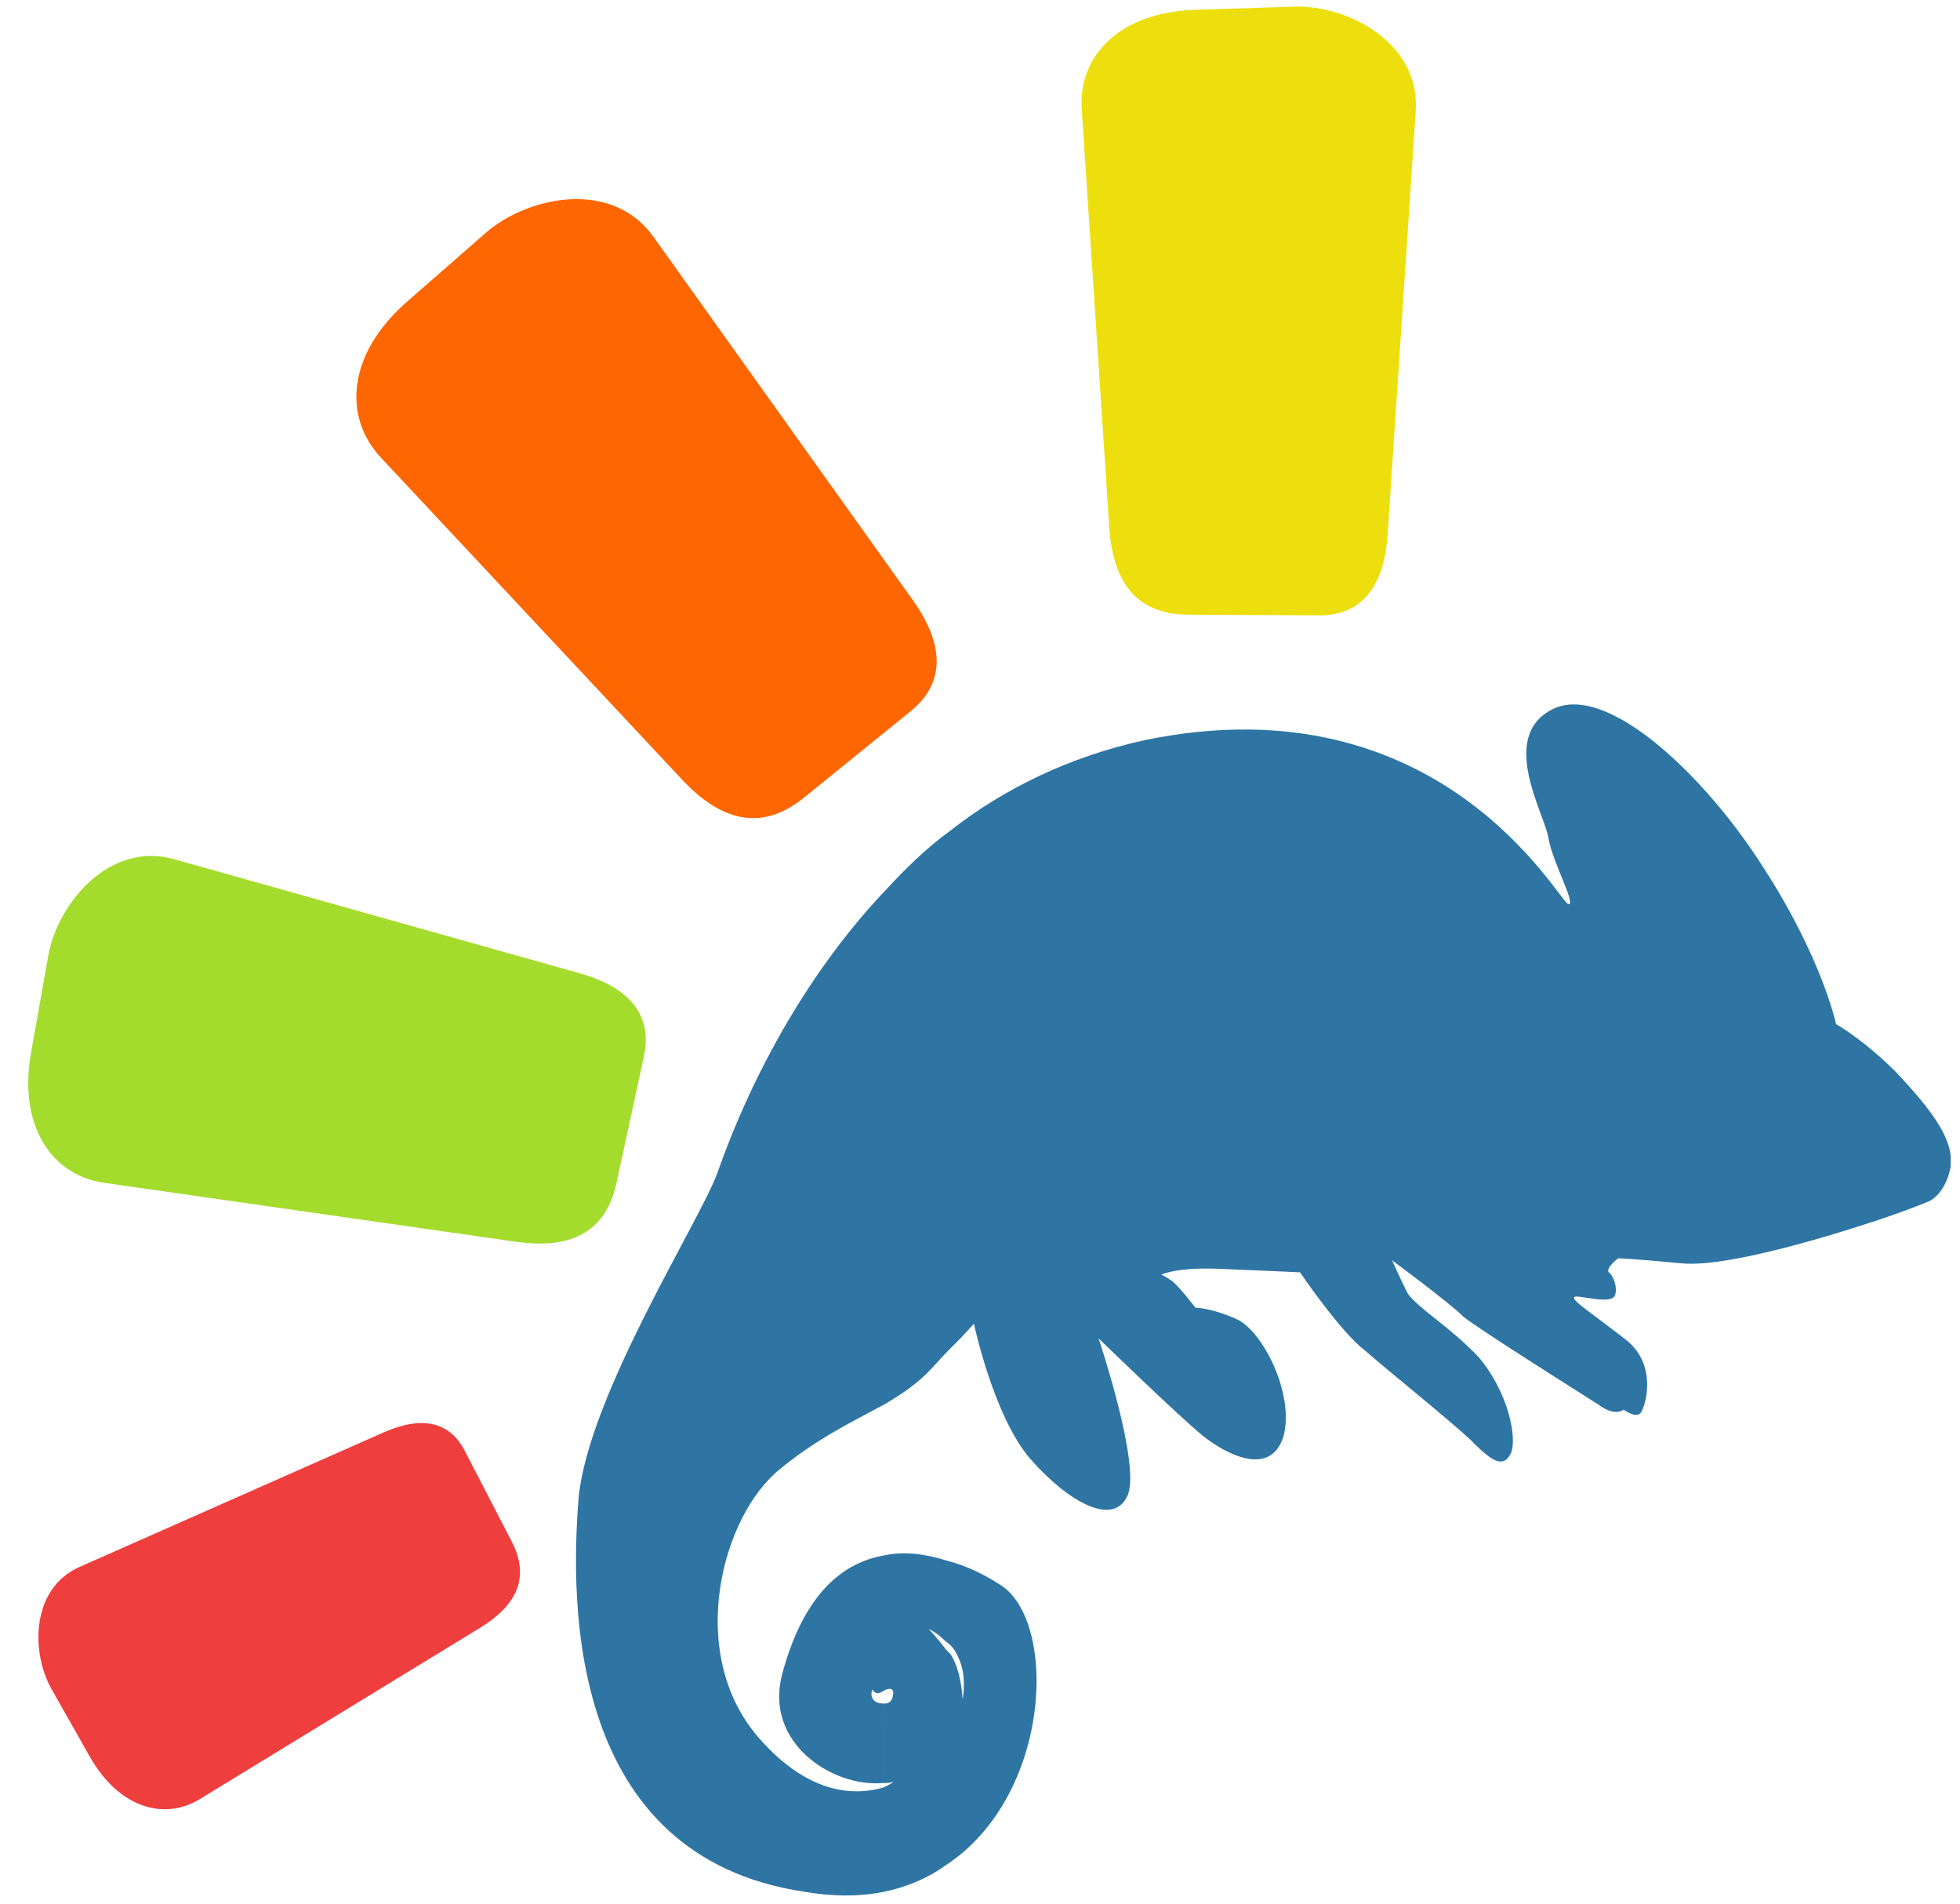
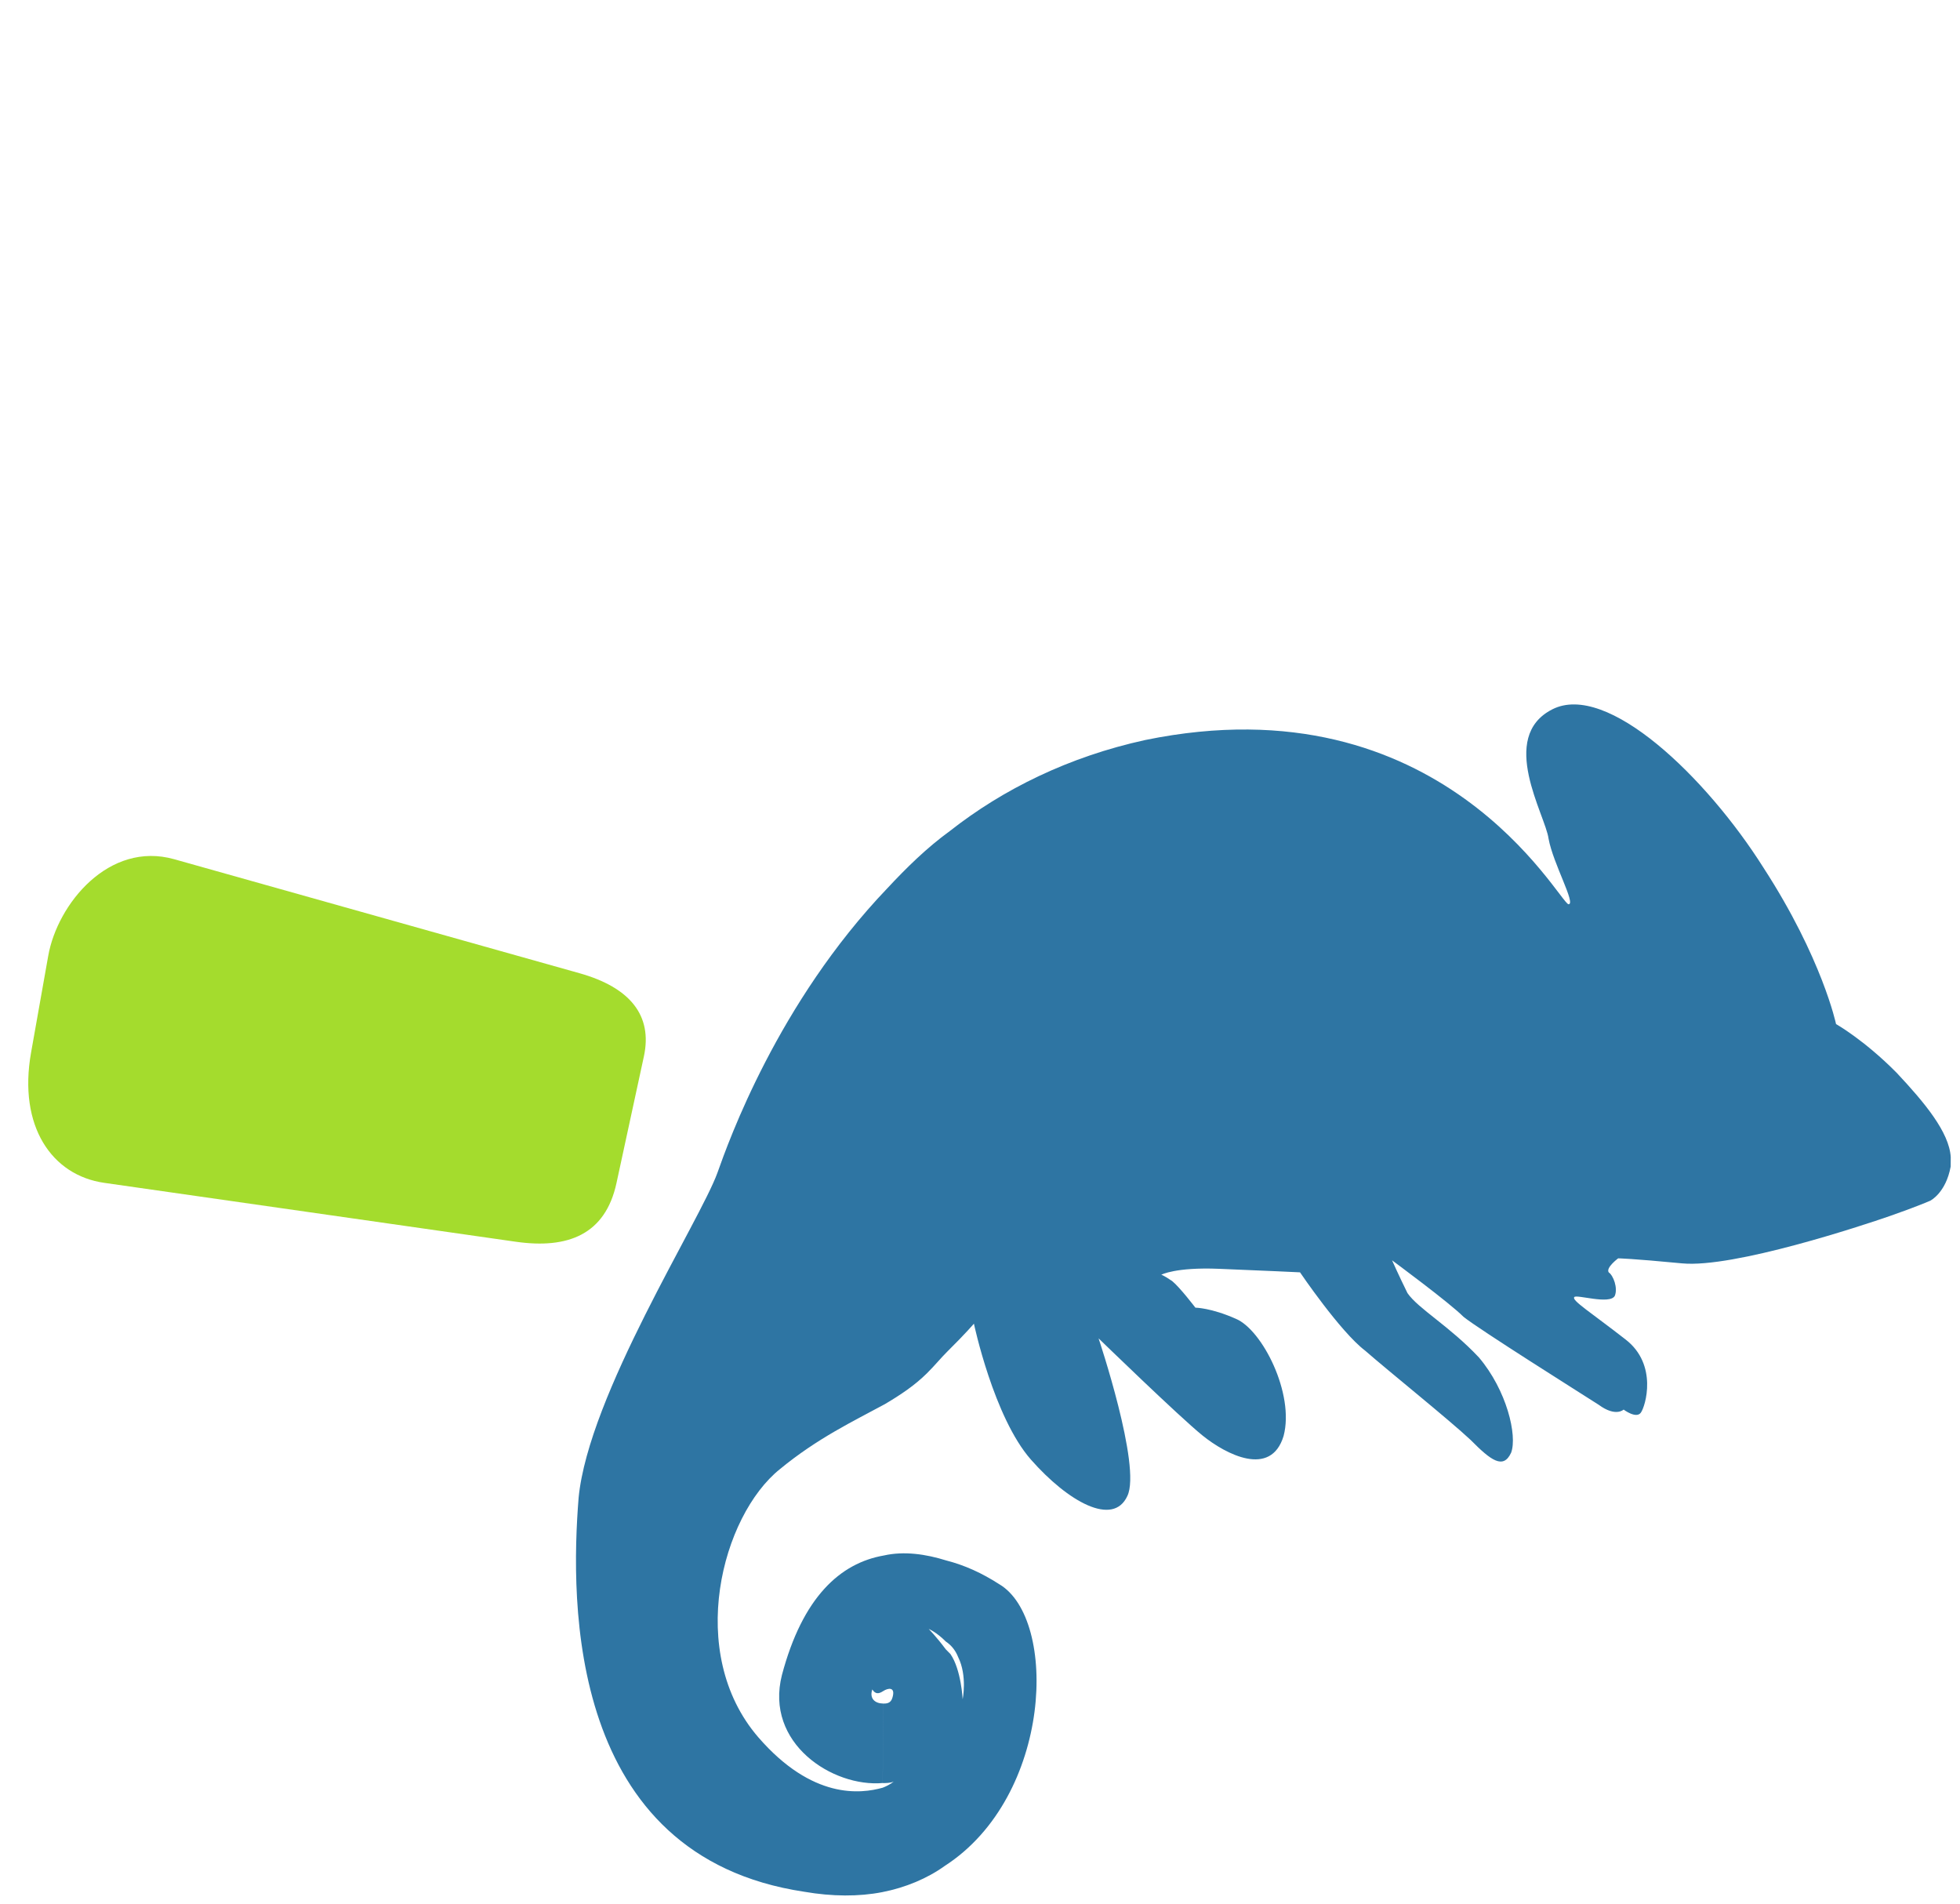
<svg xmlns="http://www.w3.org/2000/svg" width="209" height="203" viewBox="0 0 209 203" fill="none">
  <path d="M205.826 128.006C205.826 128.006 207.493 127.184 208.006 124.361C208.007 124.195 208.008 124.028 208.009 123.862L208.012 123.363C207.859 120.704 205.214 117.532 202.238 114.36C198.765 110.852 195.782 109.174 195.782 109.174C195.782 109.174 194.322 102.187 188.053 92.518C181.952 82.848 171.362 72.658 165.53 75.619C159.696 78.58 164.807 86.916 165.127 89.411C165.613 92.071 168.083 96.405 167.253 96.401C166.258 96.23 153.742 72.402 122.124 78.89C113.968 80.674 106.968 84.13 101.293 88.587L101.011 144.091C103.016 142.107 103.851 141.113 103.851 141.113C103.851 141.113 105.962 151.095 109.929 155.603C113.897 160.109 118.704 162.794 120.216 159.476C121.728 156.327 117.144 142.678 117.144 142.678C117.144 142.678 125.745 151.03 128.23 153.037C130.714 155.042 135.521 157.56 136.874 153.081C138.059 148.601 134.603 141.77 131.784 140.594C129.131 139.416 127.467 139.407 127.467 139.407C127.467 139.407 125.815 137.238 124.987 136.568C123.994 135.898 123.827 135.899 123.827 135.899C123.827 135.899 125.327 135.075 129.982 135.265C134.802 135.456 138.625 135.641 138.625 135.641C138.625 135.641 142.916 141.977 145.564 143.985C148.048 146.158 154.504 151.342 156.821 153.513C158.971 155.684 160.296 156.689 161.137 154.864C161.812 153.039 160.672 148.215 157.698 144.71C154.557 141.371 151.241 139.526 150.085 137.858C149.099 135.859 148.44 134.36 148.44 134.36C148.44 134.36 154.569 138.877 156.057 140.382C157.713 141.72 168.65 148.588 170.473 149.76C172.295 151.1 173.131 150.272 173.131 150.272C173.131 150.272 174.456 151.275 174.958 150.614C175.461 149.952 176.813 145.473 173.336 142.797C169.693 139.952 167.538 138.613 167.873 138.282C168.041 137.952 171.692 139.133 172.194 138.137C172.531 137.309 172.039 135.978 171.541 135.643C171.211 135.14 172.548 134.15 172.548 134.15C172.548 134.15 173.877 134.157 179.36 134.684C184.844 135.211 198.665 130.629 201.497 129.645C204.327 128.662 205.826 128.006 205.826 128.006ZM100.732 198.927C112.241 191.509 112.835 172.567 106.537 168.879C104.715 167.707 102.89 166.868 100.898 166.357L100.854 175C101.351 175.333 101.848 175.837 102.175 176.668C103.161 178.667 102.651 181.156 102.651 181.156C102.651 181.156 102.501 177.999 101.346 176.331C101.181 176.164 101.015 175.997 100.849 175.829L100.732 198.927ZM101.293 88.587C98.791 90.404 96.619 92.552 94.613 94.703L94.333 149.705C96.001 148.718 97.501 147.727 98.84 146.405C99.676 145.579 100.342 144.751 101.011 144.091L101.293 88.587ZM94.069 201.717C96.566 201.233 98.897 200.247 100.732 198.927L100.849 175.829C99.86 174.496 99.032 173.659 99.032 173.659C99.032 173.659 99.862 173.996 100.854 175L100.898 166.357C98.74 165.683 96.413 165.338 94.251 165.826L94.178 180.283C94.679 179.953 95.51 179.791 95.171 180.954C95.001 181.618 94.502 181.614 94.169 181.614L94.126 190.089C94.459 190.09 94.956 190.093 95.29 189.928C95.29 189.928 94.955 190.259 94.121 190.585L94.069 201.717ZM94.613 94.703C82.913 106.94 77.684 121.704 76.504 125.021C74.65 130.163 62.753 148.713 61.699 159.675C60.81 170.805 60.508 197.891 85.758 201.675C88.747 202.19 91.574 202.204 94.069 201.717L94.125 190.583C91.794 191.235 86.638 191.874 80.852 185.198C73.084 176.185 76.982 161.581 83.159 156.626C87.166 153.323 90.999 151.514 94.333 149.703L94.613 94.703ZM94.251 165.826L94.178 180.281C93.677 180.611 93.344 180.61 93.016 180.109C92.678 181.105 93.341 181.606 94.171 181.61L94.128 190.084C88.806 190.554 81.515 185.865 83.381 178.563C85.584 170.268 89.593 166.634 94.251 165.826Z" fill="#2E75A3" />
-   <path d="M127.431 1.046L138.004 0.705C143.679 0.521 151.449 4.544 150.966 11.807L147.966 56.974C147.59 62.638 145.132 65.623 140.641 65.601L126.706 65.53C121.029 65.5 118.659 61.894 118.286 56.231L115.346 11.626C114.975 5.961 119.377 1.307 127.431 1.046Z" fill="#EDDF0E" />
-   <path d="M43.401 32.163L51.763 24.853C56.251 20.931 65.241 19.031 69.684 25.253L97.31 63.944C100.773 68.796 100.764 72.856 97.1 75.824L85.732 85.034C81.099 88.786 76.774 87.433 72.702 83.079L40.625 48.794C36.552 44.442 37.031 37.73 43.401 32.163Z" fill="#FD6600" />
  <path d="M3.312 112.217L5.144 101.895C6.127 96.356 11.62 89.644 18.571 91.598L61.788 103.751C67.207 105.274 69.6 108.269 68.66 112.619L65.739 126.117C64.549 131.616 60.564 133.174 54.992 132.378L11.106 126.099C5.534 125.301 1.917 120.079 3.312 112.217Z" fill="#A4DC2D" />
-   <path d="M9.573 187.269L5.493 180.066C3.303 176.198 3.269 169.351 8.483 167.046L40.902 152.708C44.967 150.912 47.931 151.528 49.548 154.65L54.563 164.333C56.607 168.279 54.967 171.232 51.174 173.548L21.303 191.798C17.51 194.115 12.681 192.755 9.573 187.269Z" fill="#EF3E3E" />
</svg>